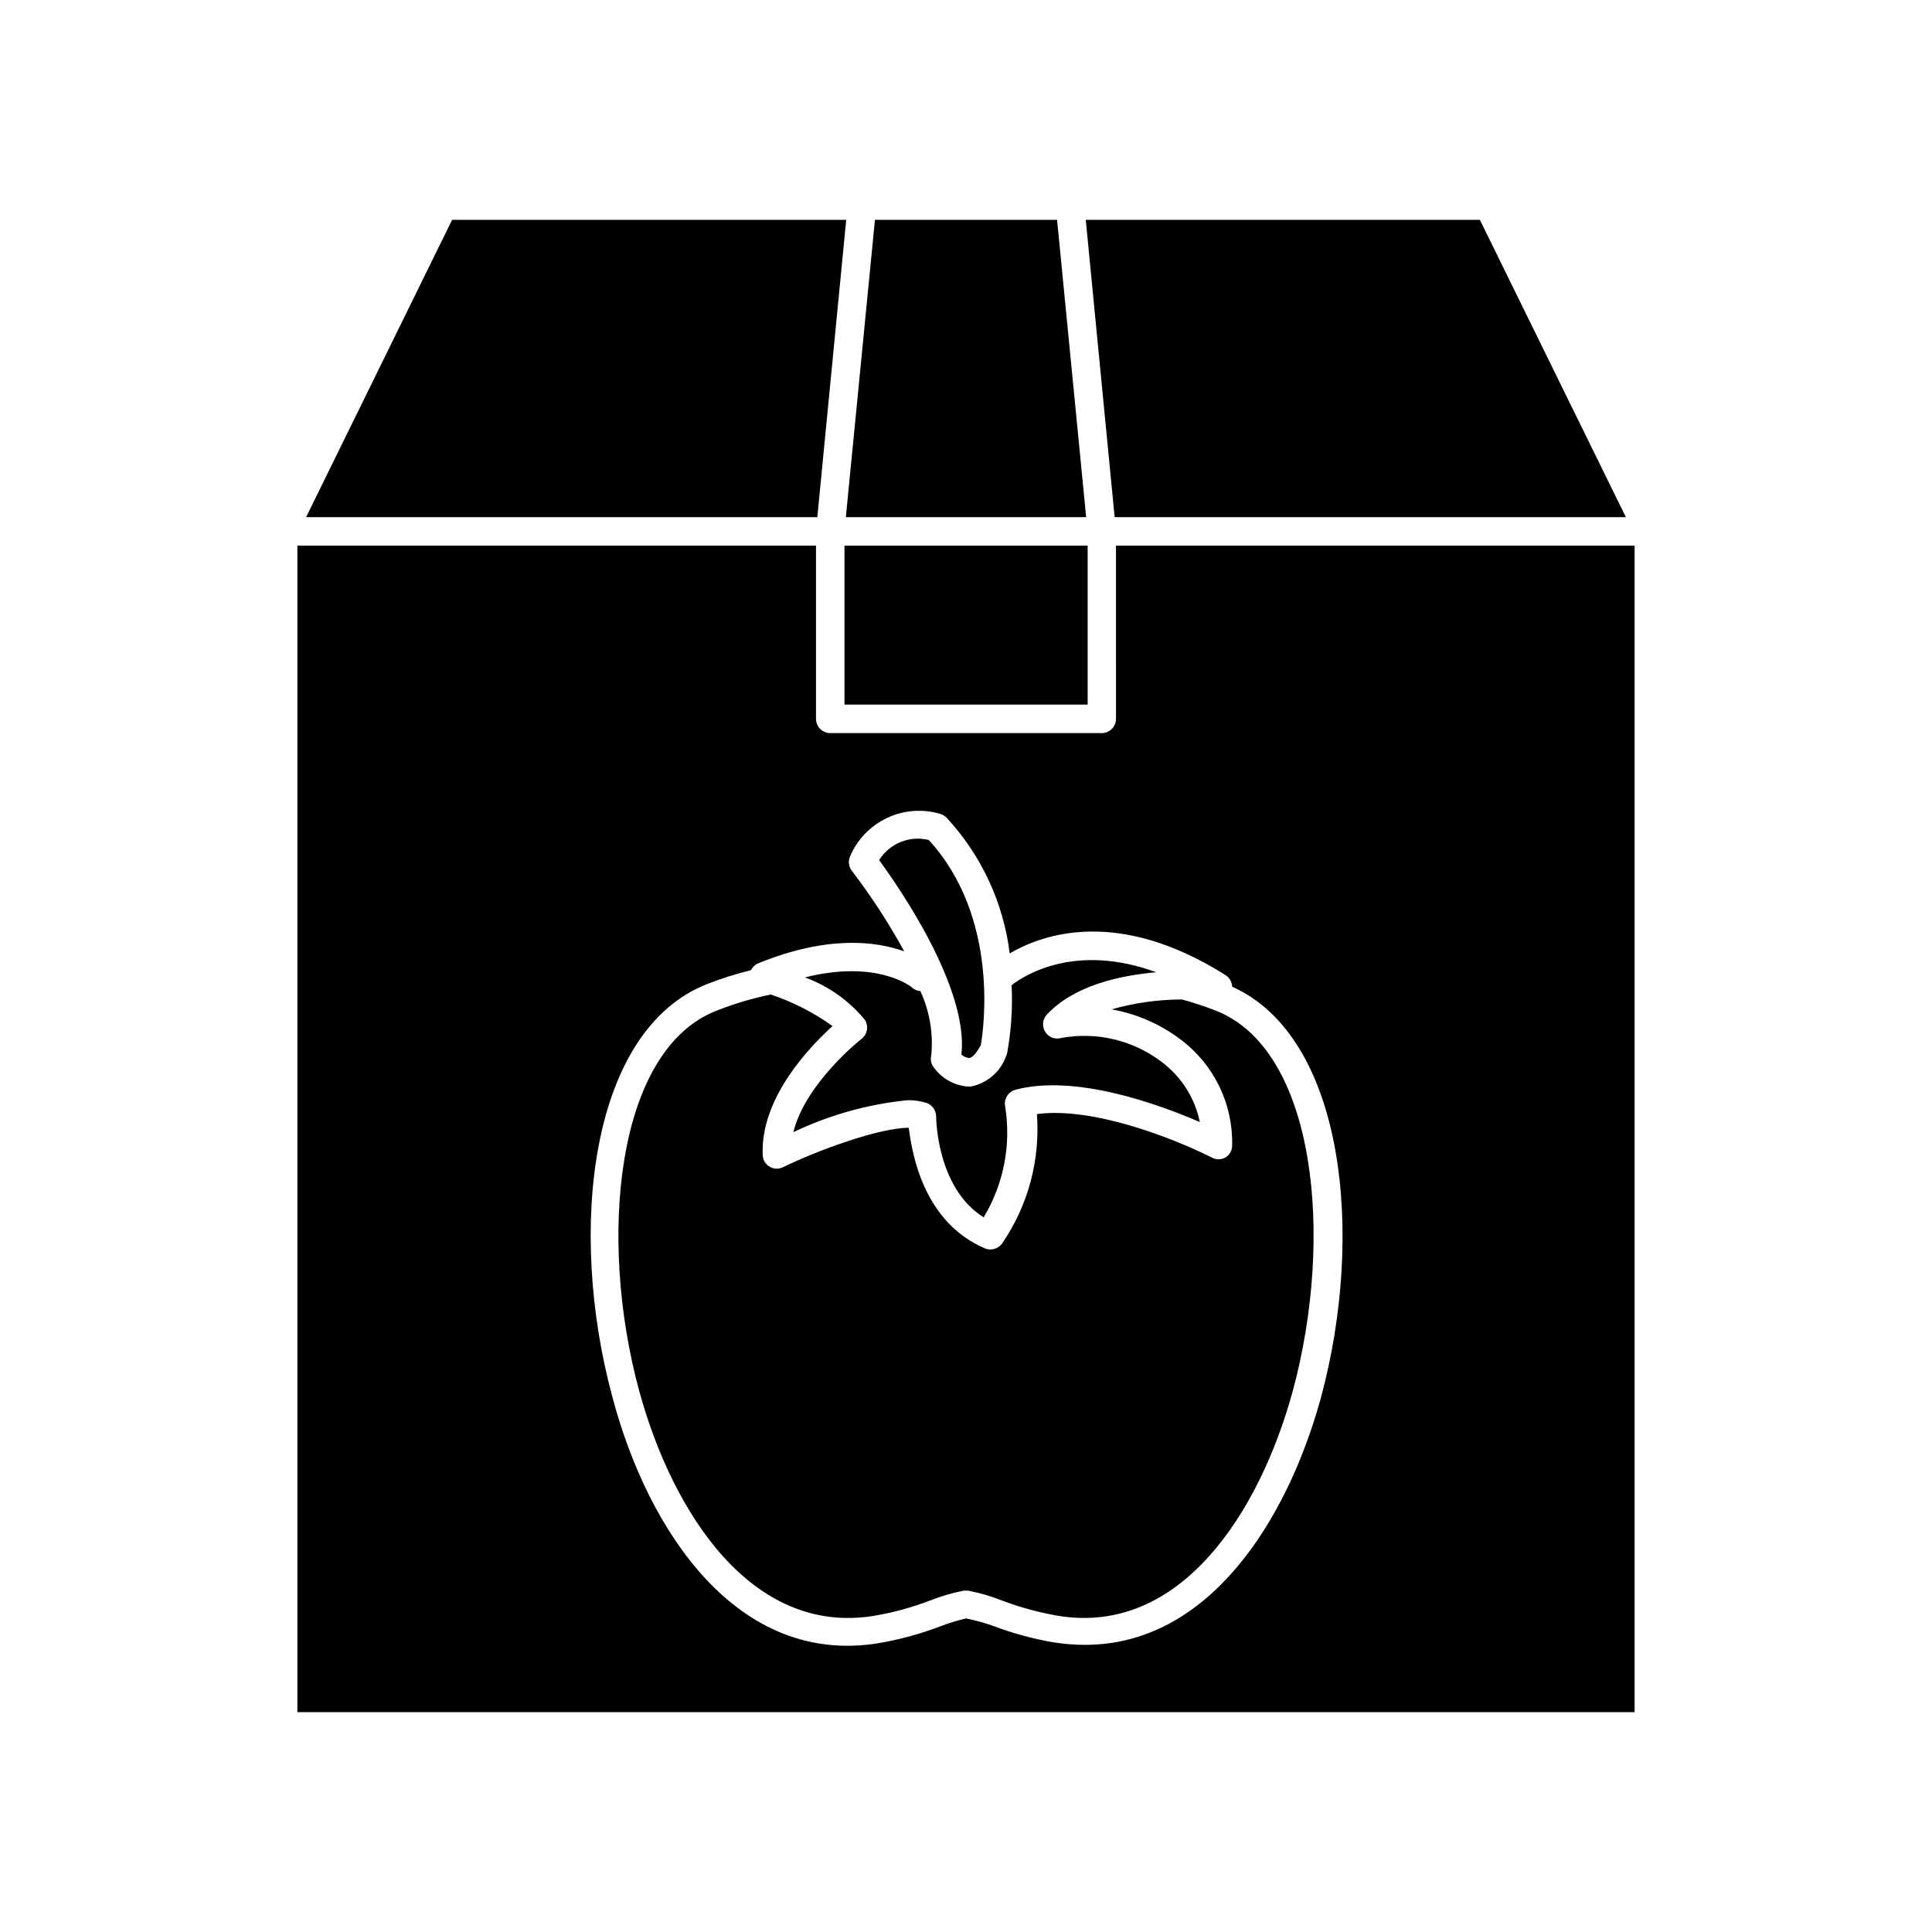
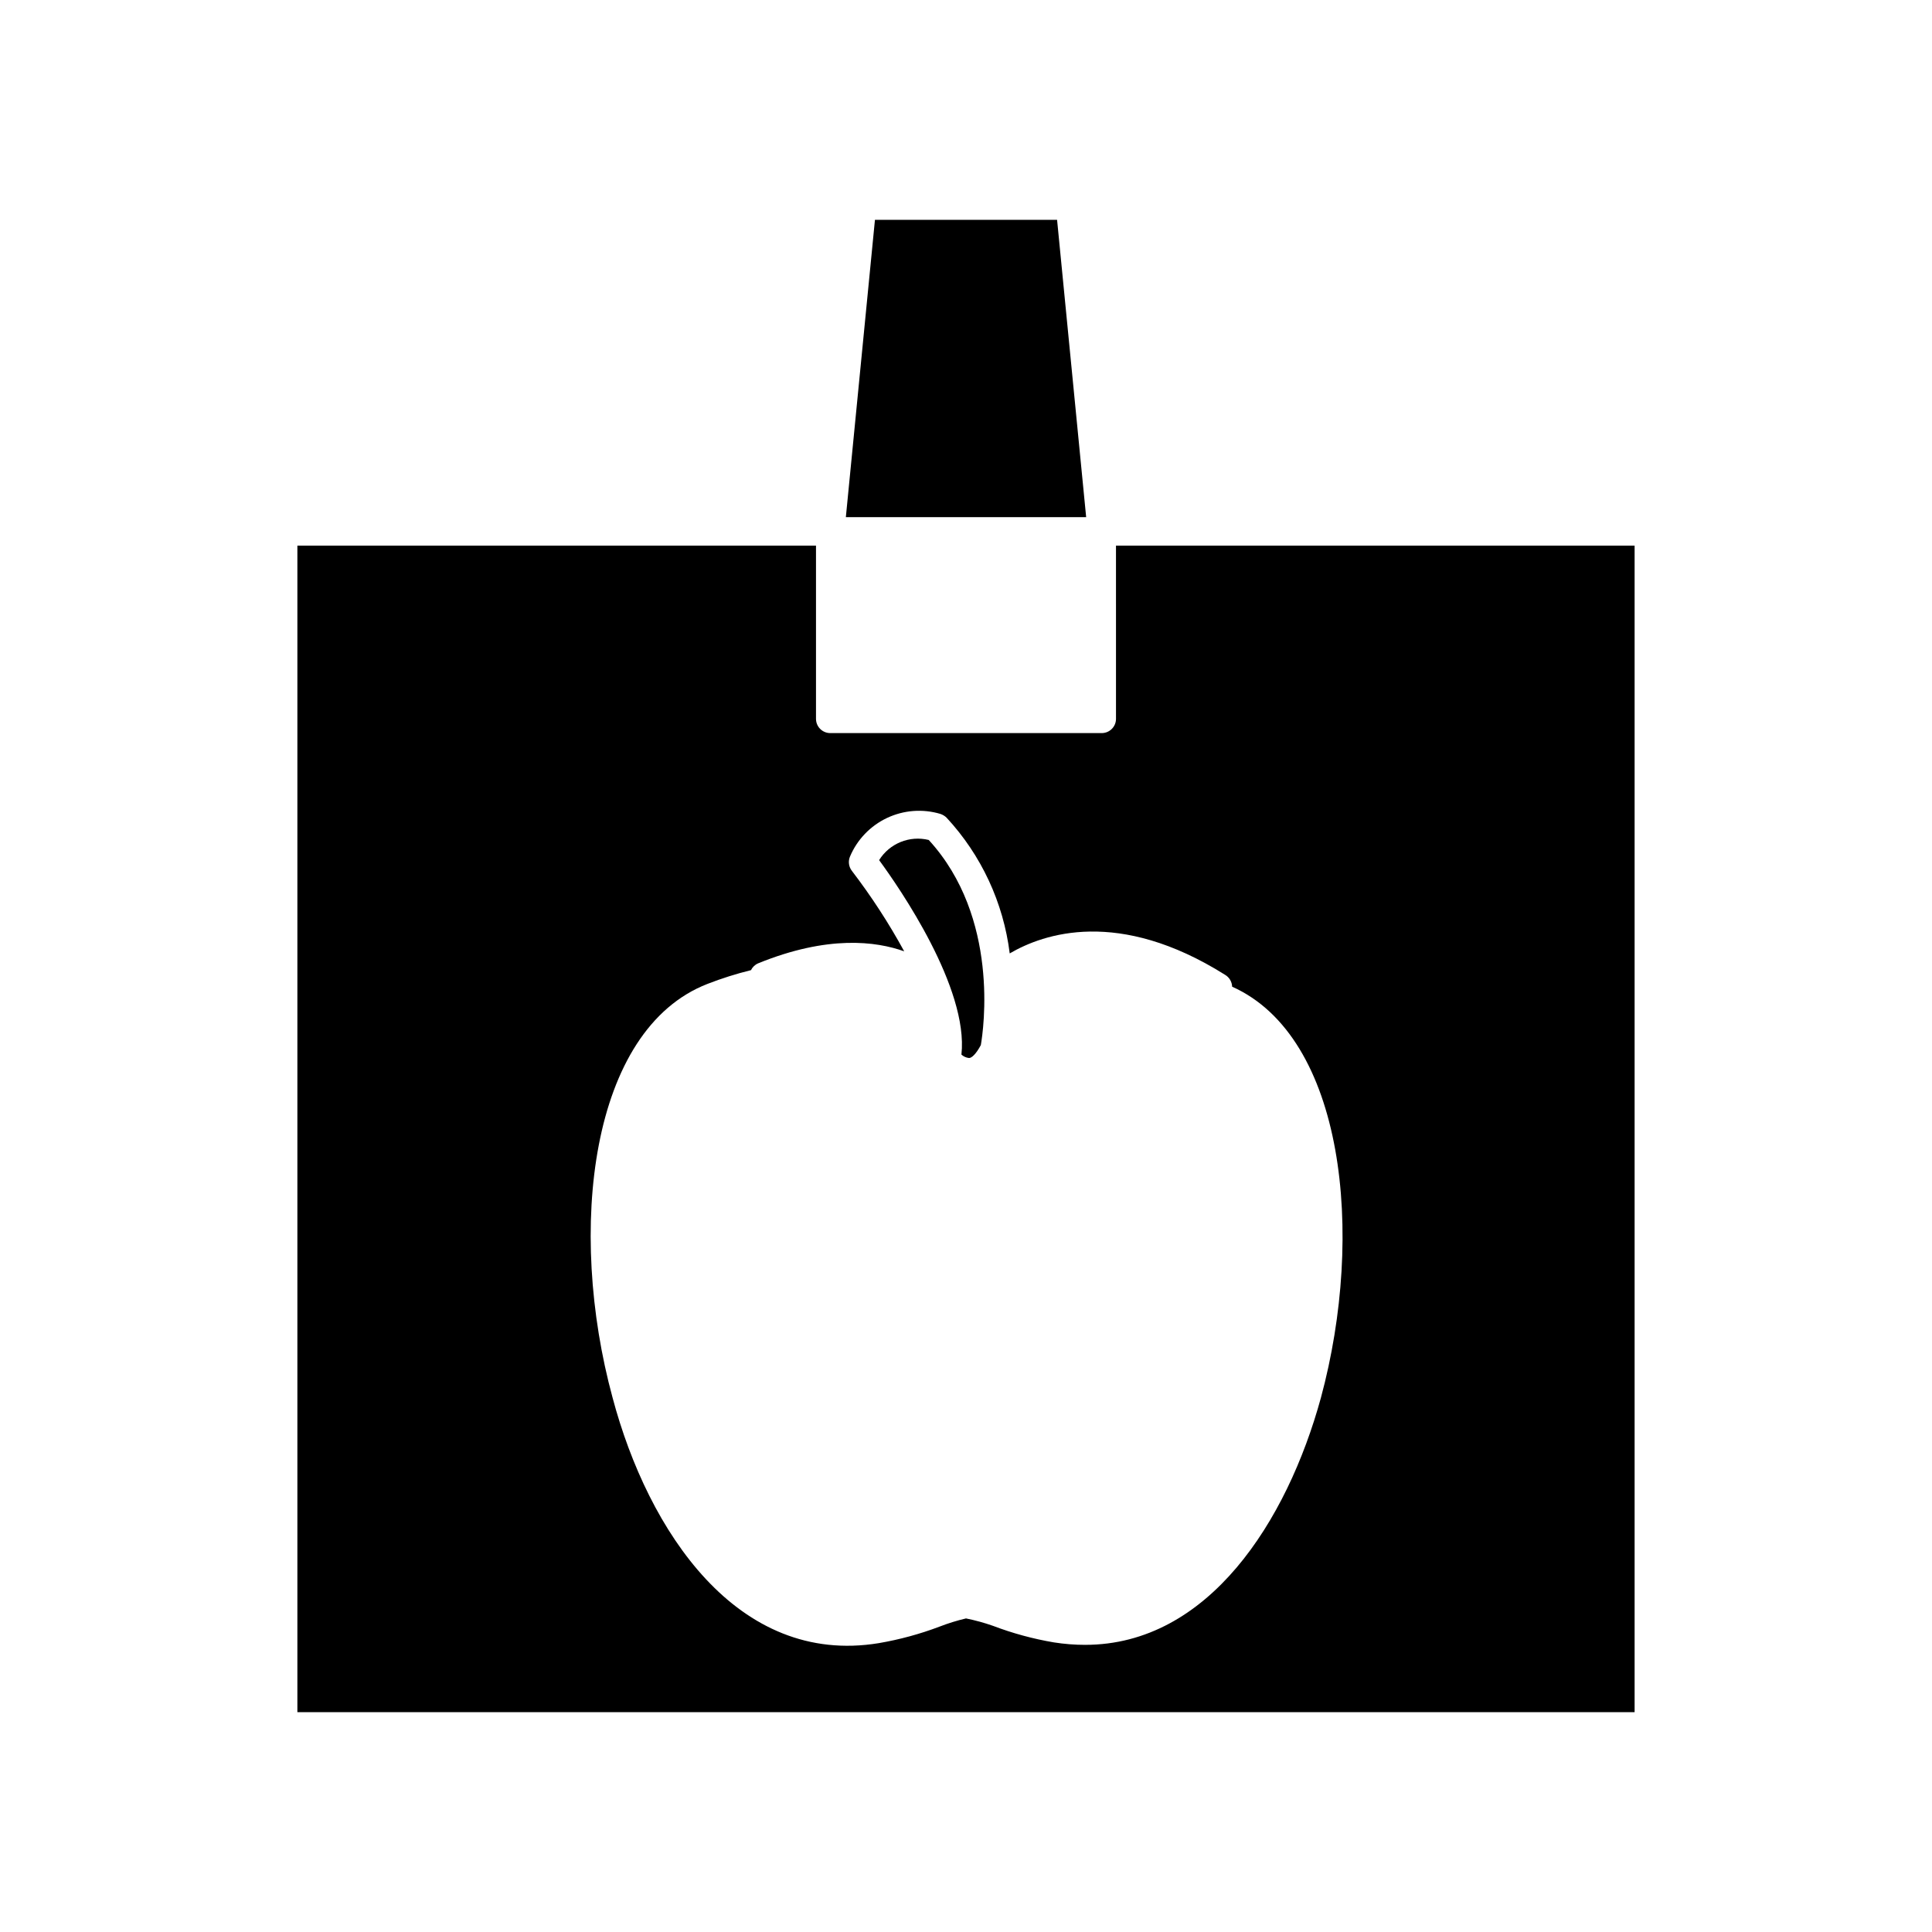
<svg xmlns="http://www.w3.org/2000/svg" fill="#000000" width="800px" height="800px" version="1.1" viewBox="144 144 512 512">
  <g>
    <path d="m439.75 334.5c0 2.086-1.691 3.777-3.781 3.777h-71.941c-2.086 0-3.781-1.691-3.781-3.777v-45.898h-137.44v309.14h354.38v-309.14h-137.44zm30.781 70.984c29.727 13.301 35.266 65.496 23.527 108.92-8.969 32.746-29.824 65.496-62.473 65.496v0.004c-2.781 0-5.562-0.223-8.312-0.656-5.504-0.934-10.902-2.402-16.121-4.383-2.336-0.82-4.727-1.477-7.152-1.965-2.383 0.559-4.723 1.285-7.004 2.168-5.219 1.977-10.621 3.445-16.121 4.383-37.434 6.144-61.113-29.625-70.535-65.043-12.09-44.438-6.047-97.59 25.191-109.68 3.746-1.457 7.582-2.668 11.488-3.629 0.395-0.816 1.074-1.461 1.914-1.812 18.438-7.508 31.234-5.844 38.691-3.176v0.004c-4.066-7.449-8.699-14.574-13.855-21.312-0.855-1.09-1.051-2.559-0.504-3.828 1.902-4.496 5.398-8.129 9.812-10.211s9.441-2.465 14.117-1.074c0.625 0.203 1.195 0.547 1.664 1.008 9.207 9.938 15.059 22.523 16.727 35.969 9.02-5.289 28.867-12.043 57.031 5.644 1.141 0.656 1.867 1.855 1.914 3.172z" />
-     <path d="m466.1 411.79c-2.902-1.129-5.863-2.102-8.867-2.922-6.305 0.016-12.574 0.898-18.641 2.617 6.621 1.184 12.871 3.91 18.238 7.961 8.84 6.586 13.945 17.043 13.703 28.062 0.02 1.309-0.648 2.535-1.762 3.223-1.141 0.66-2.539 0.66-3.68 0-10.781-5.391-31.789-13.453-46.301-11.488v0.004c0.918 12.176-2.352 24.297-9.27 34.359-0.742 0.941-1.871 1.496-3.07 1.512-0.504 0-1.004-0.102-1.465-0.305-16.02-6.852-19.246-24.586-20.152-31.941-7.859 0-24.082 5.945-33.402 10.48-1.09 0.512-2.359 0.465-3.41-0.125-1.047-0.59-1.75-1.648-1.879-2.848-0.855-15.113 12.293-28.867 18.488-34.461h0.004c-5.012-3.59-10.531-6.406-16.375-8.363-4.902 1.008-9.707 2.438-14.359 4.285-26.754 10.379-31.488 60.457-20.504 100.76 8.816 32.293 29.824 64.941 62.27 59.602v-0.004c5.043-0.848 9.988-2.199 14.762-4.027 2.887-1.148 5.871-2.027 8.918-2.621h1.309c3.047 0.594 6.035 1.473 8.918 2.621 4.797 1.809 9.758 3.16 14.812 4.027 32.395 5.34 53.402-27.305 62.219-59.602 10.984-40.504 6.25-90.43-20.504-100.81z" />
-     <path d="m357.32 403.02c6.195 2.273 11.672 6.148 15.871 11.238 1.066 1.645 0.695 3.836-0.855 5.035 0 0-14.863 11.637-18.086 24.738 9.512-4.543 19.738-7.406 30.227-8.465 1.707-0.031 3.406 0.207 5.039 0.707 1.543 0.535 2.574 1.992 2.57 3.625 0 0 0 18.844 12.594 26.703 5.312-8.809 7.332-19.215 5.695-29.371-0.391-1.961 0.793-3.894 2.719-4.434 15.871-4.231 38.09 3.879 48.871 8.566v-0.004c-1.301-6.359-4.887-12.023-10.078-15.918-7.617-5.805-17.34-8.113-26.754-6.348-1.621 0.453-3.344-0.254-4.18-1.715-0.855-1.43-0.672-3.25 0.453-4.484 7.152-7.656 19.145-10.379 29.02-11.234-21.312-7.809-34.762 0.656-38.34 3.426 0.293 5.988-0.094 11.988-1.16 17.887-0.055 0.316-0.156 0.621-0.301 0.906-1.473 4.16-5.039 7.227-9.371 8.062h-0.906c-3.547-0.316-6.781-2.156-8.867-5.039-0.699-0.859-0.961-1.996-0.707-3.074 0.602-5.879-0.391-11.812-2.871-17.18-0.805-0.043-1.57-0.363-2.164-0.906-0.102-0.152-9.121-7.559-28.418-2.723z" />
    <path d="m398.79 423.48c0.559 0.508 1.266 0.824 2.016 0.906 0.707 0 1.863-1.059 3.125-3.426 0.707-4.082 5.039-33.805-13.805-54.359-5.078-1.25-10.383 0.902-13.152 5.34 5.441 7.406 23.73 33.906 21.816 51.539z" />
-     <path d="m360.6 281.05 7.656-78.797h-104.44l-38.695 78.797z" />
-     <path d="m574.87 281.05-38.691-78.797h-104.44l7.656 78.797z" />
    <path d="m368.16 281.05h63.684l-7.707-78.797h-48.266z" />
-     <path d="m367.8 288.61h64.438v42.117h-64.438z" />
  </g>
</svg>